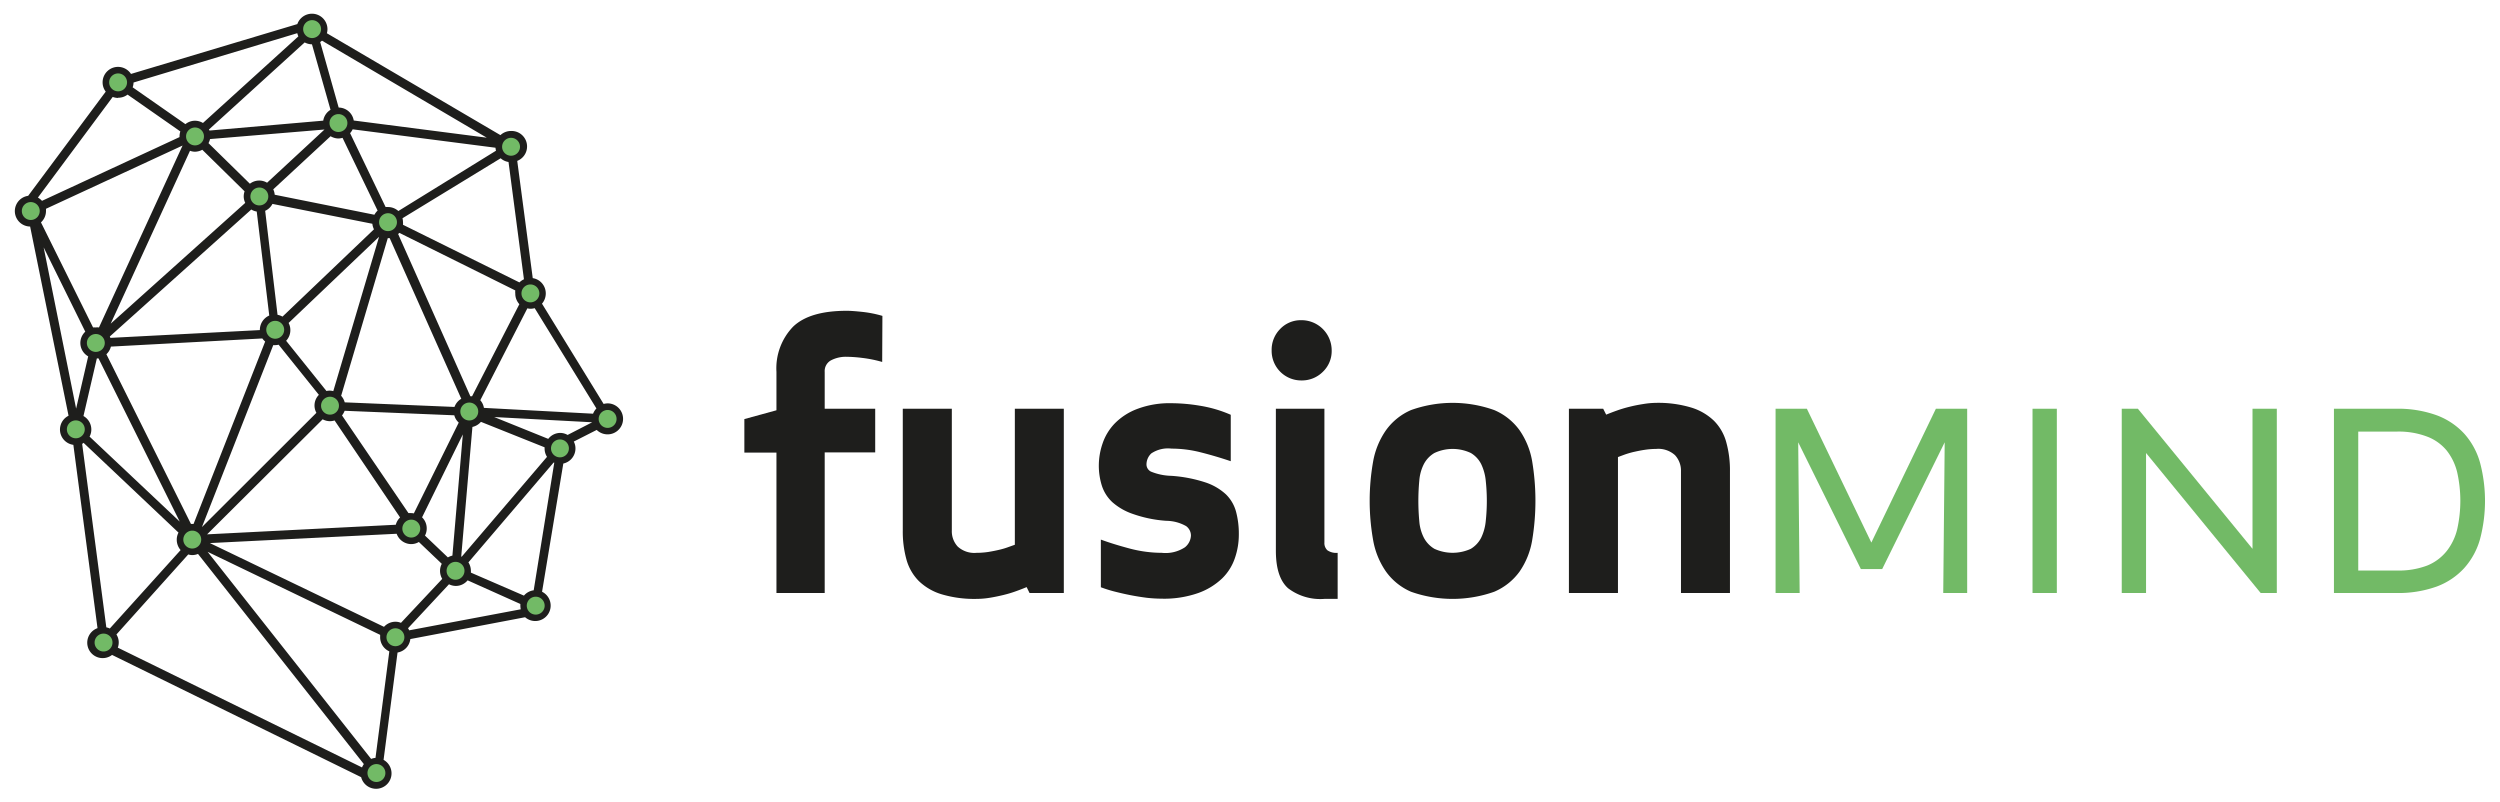
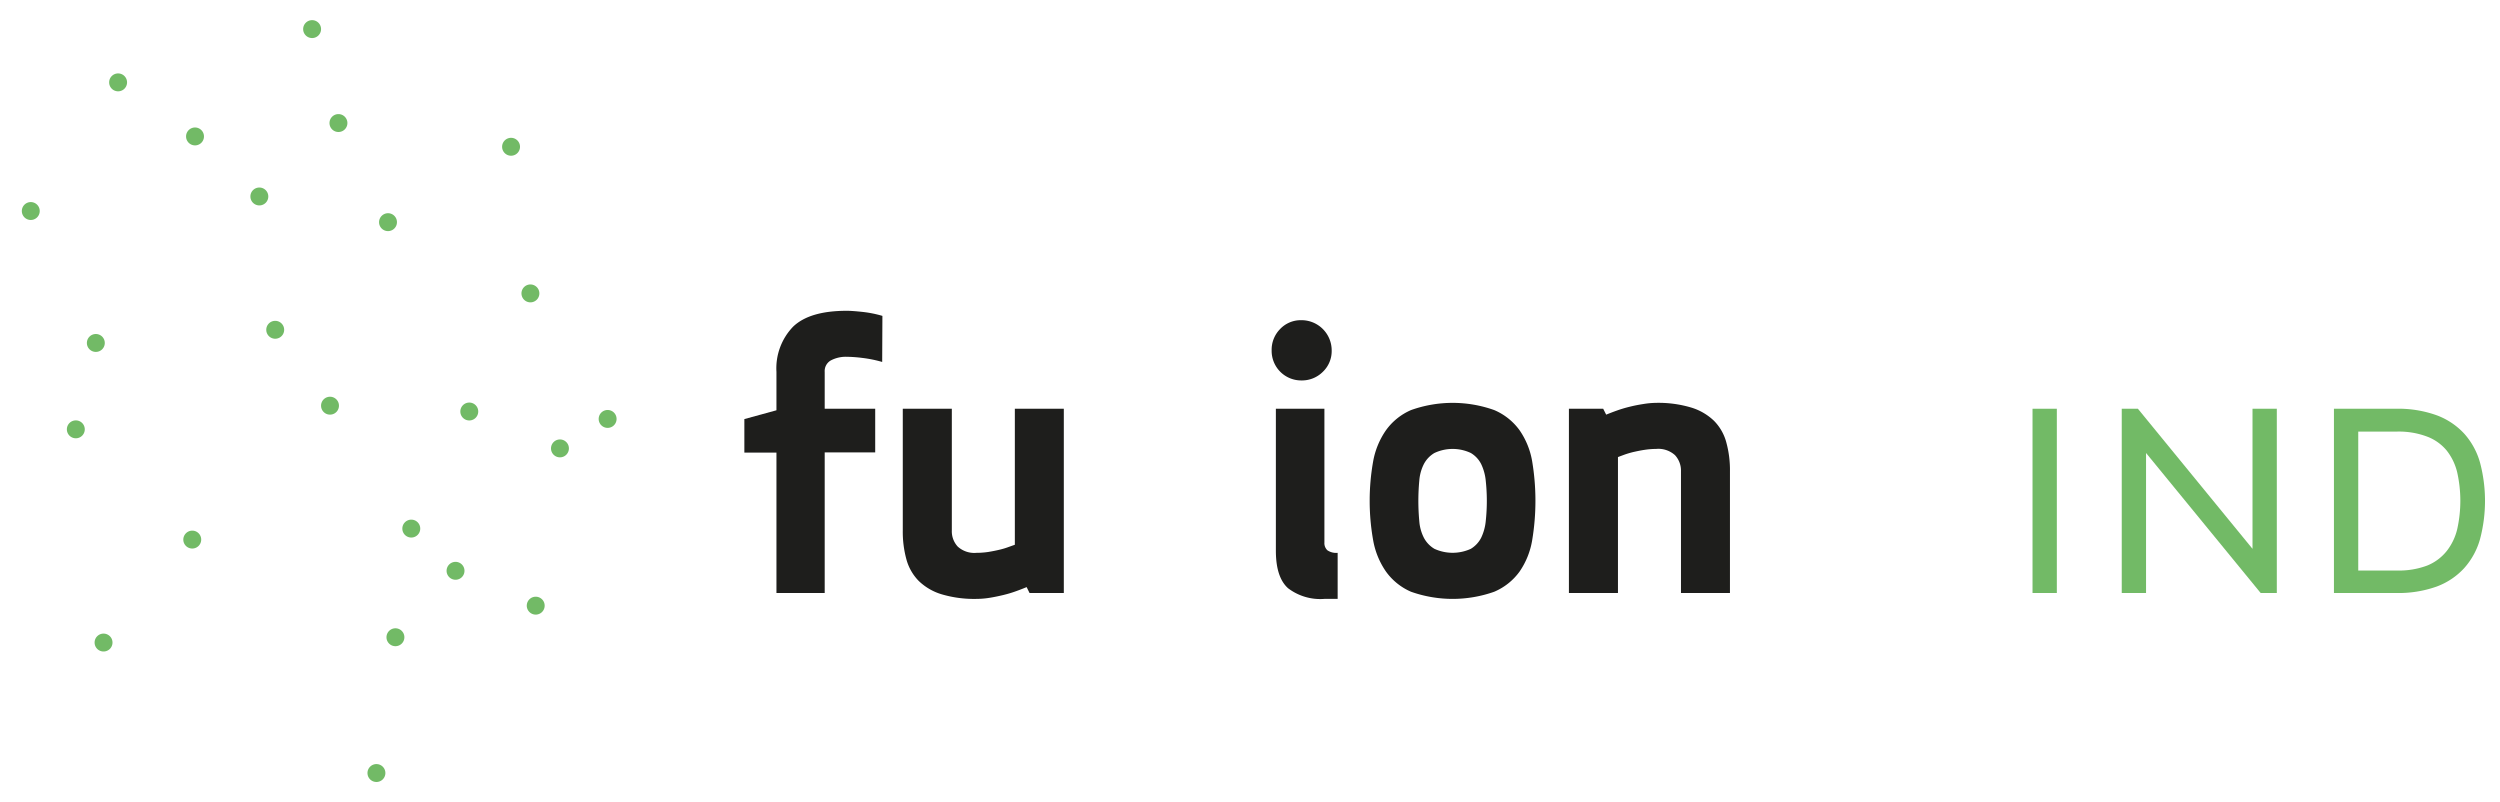
<svg xmlns="http://www.w3.org/2000/svg" id="Layer_1" data-name="Layer 1" viewBox="0 0 343.55 110.24">
  <defs>
    <style>.cls-1{fill:#1e1e1c;}.cls-2{fill:#72ba66;}</style>
  </defs>
  <path class="cls-1" d="M121.23,49.74a17.16,17.16,0,0,0-2.69-.55,19.1,19.1,0,0,0-2.17-.16,4.42,4.42,0,0,0-2.18.49,1.68,1.68,0,0,0-.86,1.59v5.06h6.94v6h-6.94V81.49H106.7V62.2h-4.41V57.59l4.41-1.21V51.11A8.24,8.24,0,0,1,109,44.88q2.28-2.18,7.4-2.17.7,0,2.1.15a15.5,15.5,0,0,1,2.76.55Z" />
  <path class="cls-1" d="M130.8,72.88a3.1,3.1,0,0,0,.81,2.23,3.38,3.38,0,0,0,2.58.86,11,11,0,0,0,1.62-.12c.54-.09,1.06-.19,1.55-.31a10.15,10.15,0,0,0,1.26-.38l.84-.3V56.17h6.73V81.49h-4.71l-.4-.81c-.41.17-.89.36-1.45.56a16.06,16.06,0,0,1-1.77.53c-.62.15-1.25.28-1.87.38a11.5,11.5,0,0,1-1.8.15,15.64,15.64,0,0,1-4.78-.63,7.71,7.71,0,0,1-3.14-1.82,6.75,6.75,0,0,1-1.7-2.94,14.4,14.4,0,0,1-.51-4V56.17h6.74Z" />
-   <path class="cls-1" d="M158.17,64.81a7.88,7.88,0,0,0,2.81.58,19.1,19.1,0,0,1,4.63.89,7.73,7.73,0,0,1,2.84,1.64,5.23,5.23,0,0,1,1.41,2.41,11.75,11.75,0,0,1,.38,3.16,9.85,9.85,0,0,1-.53,3.17,7.05,7.05,0,0,1-1.77,2.83,9.26,9.26,0,0,1-3.27,2,14.16,14.16,0,0,1-5.06.78,19.21,19.21,0,0,1-2-.12q-1.11-.14-2.25-.36c-.76-.15-1.49-.32-2.2-.5a18.44,18.44,0,0,1-1.88-.59V74.15c1.19.44,2.53.85,4,1.24a17.36,17.36,0,0,0,4.38.58,4.84,4.84,0,0,0,3.17-.76,2.19,2.19,0,0,0,.83-1.62A1.62,1.62,0,0,0,163,72.3a5.64,5.64,0,0,0-2.73-.73,17.32,17.32,0,0,1-4.58-.94A8.27,8.27,0,0,1,152.85,69a5.33,5.33,0,0,1-1.44-2.28,9.16,9.16,0,0,1-.41-2.76,9.39,9.39,0,0,1,.51-3,7.34,7.34,0,0,1,1.67-2.76,8.56,8.56,0,0,1,3.09-2,12.53,12.53,0,0,1,4.71-.79,24.16,24.16,0,0,1,3.82.33A17.42,17.42,0,0,1,169.13,57v6.38c-1.42-.48-2.79-.88-4.13-1.22a16.17,16.17,0,0,0-4-.51,4.12,4.12,0,0,0-2.79.66,2.09,2.09,0,0,0-.66,1.52A1.1,1.1,0,0,0,158.17,64.81Z" />
  <path class="cls-1" d="M175.89,45.24A3.91,3.91,0,0,1,178.8,44,4.15,4.15,0,0,1,183,48.17a3.94,3.94,0,0,1-1.21,2.92,4.06,4.06,0,0,1-2.94,1.19,4.06,4.06,0,0,1-4.1-4.11A4.05,4.05,0,0,1,175.89,45.24ZM182,82.3a7.31,7.31,0,0,1-5-1.47c-1.11-1-1.67-2.7-1.67-5.16V56.17H182V74.56a1.34,1.34,0,0,0,.41,1.06,2.14,2.14,0,0,0,1.41.35V82.3Z" />
  <path class="cls-1" d="M210.55,74.25a10.66,10.66,0,0,1-1.72,4.28,8.28,8.28,0,0,1-3.5,2.79,17.12,17.12,0,0,1-11.42,0,8.28,8.28,0,0,1-3.46-2.79,10.83,10.83,0,0,1-1.75-4.28,31,31,0,0,1,0-10.86,10.82,10.82,0,0,1,1.75-4.25,8.28,8.28,0,0,1,3.46-2.79,17,17,0,0,1,11.42,0,8.28,8.28,0,0,1,3.5,2.79,10.64,10.64,0,0,1,1.72,4.25,33,33,0,0,1,0,10.86Zm-6.38-8.2a6.79,6.79,0,0,0-.63-2.28,3.71,3.71,0,0,0-1.42-1.52,5.88,5.88,0,0,0-5,0,3.79,3.79,0,0,0-1.45,1.52,6,6,0,0,0-.63,2.28,29.9,29.9,0,0,0,0,5.57,6,6,0,0,0,.63,2.28,3.85,3.85,0,0,0,1.45,1.52,6,6,0,0,0,5,0,3.78,3.78,0,0,0,1.42-1.52,6.79,6.79,0,0,0,.63-2.28,25.93,25.93,0,0,0,0-5.57Z" />
  <path class="cls-1" d="M231,64.78a3.14,3.14,0,0,0-.82-2.23,3.41,3.41,0,0,0-2.58-.86,11.06,11.06,0,0,0-1.62.13c-.54.08-1.05.19-1.54.3a12.45,12.45,0,0,0-1.27.38l-.83.31V81.49h-6.74V56.17h4.71l.41.81c.4-.16.88-.35,1.44-.55a17.48,17.48,0,0,1,1.77-.53c.63-.16,1.26-.28,1.9-.38a11.61,11.61,0,0,1,1.77-.16,15.73,15.73,0,0,1,4.79.64,7.78,7.78,0,0,1,3.14,1.82,6.62,6.62,0,0,1,1.69,2.94,14.33,14.33,0,0,1,.51,4V81.49H231Z" />
-   <path class="cls-2" d="M255.72,78.2l-8.61-17.42.2,20.71H244V56.17h4.3l8.86,18.39,8.87-18.39h4.3V81.49h-3.29l.2-20.71L258.65,78.2Z" />
  <path class="cls-2" d="M279.31,81.49V56.17h3.34V81.49Z" />
  <path class="cls-2" d="M310.66,81.49,294.91,62.25l0,19.24h-3.34V56.17h2.22l15.75,19.25,0-19.25h3.34V81.49Z" />
  <path class="cls-2" d="M320.73,81.49V56.17h8.51a15.6,15.6,0,0,1,5.59.89,9.76,9.76,0,0,1,3.8,2.53,10,10,0,0,1,2.18,4,20.53,20.53,0,0,1,0,10.48,10,10,0,0,1-2.18,4,9.67,9.67,0,0,1-3.8,2.54,15.62,15.62,0,0,1-5.59.88Zm8.61-3.09a11.05,11.05,0,0,0,4.2-.68,6.6,6.6,0,0,0,2.69-2,7.8,7.8,0,0,0,1.44-3,17.9,17.9,0,0,0,0-7.8,7.75,7.75,0,0,0-1.44-3A6.43,6.43,0,0,0,333.54,60a11,11,0,0,0-4.2-.69h-5.27V78.4Z" />
-   <path class="cls-1" d="M83.5,55.43a2.52,2.52,0,0,0-.55.08L74.48,41.73A2.15,2.15,0,0,0,75,40.31a2.12,2.12,0,0,0-1.79-2.09L71.08,22.11A2.13,2.13,0,0,0,70.21,18a2.11,2.11,0,0,0-1.44.57l-23.85-14A2,2,0,0,0,45,4a2.13,2.13,0,0,0-4.14-.69L18,10.16a2.12,2.12,0,0,0-3.9,1.17,2.06,2.06,0,0,0,.43,1.26L3.87,26.91a2.12,2.12,0,0,0,.27,4.22l5.28,26a2.12,2.12,0,0,0,.66,4L13.4,86.32a2.12,2.12,0,1,0,2,3.68l34.23,16.8a2.12,2.12,0,1,0,3.08-2.38l1.92-14.75a2.13,2.13,0,0,0,1.76-1.85l15.77-3a2.12,2.12,0,1,0,2.33-3.5L77.41,63.7a2.12,2.12,0,0,0,1.67-2.08,2,2,0,0,0-.23-.94L82,59.08a2.13,2.13,0,1,0,1.5-3.65Zm-67.28-42A2.08,2.08,0,0,0,17.53,13l7.25,5.06a2.41,2.41,0,0,0-.11.67s0,.07,0,.11L5.77,27.6a2.22,2.22,0,0,0-.56-.45L15.49,13.32A2.2,2.2,0,0,0,16.22,13.46ZM81.5,56.85l-15-.8A2.09,2.09,0,0,0,66,55l6.47-12.63a1.76,1.76,0,0,0,.46.06,2.52,2.52,0,0,0,.55-.08l8.48,13.78A2.25,2.25,0,0,0,81.5,56.85Zm-6.33,5.93L63.46,76.49l-.08,0,1.54-17.82a2.14,2.14,0,0,0,1.17-.7l8.75,3.5a1.1,1.1,0,0,0,0,.18A2.09,2.09,0,0,0,75.17,62.78ZM55.1,85.59a1.91,1.91,0,0,0-.76-.15,2.12,2.12,0,0,0-1.57.7L28.84,74.63l25.67-1.28a2.14,2.14,0,0,0,2,1.42,2.07,2.07,0,0,0,1.05-.29l3.15,3a2.07,2.07,0,0,0-.24,1,2.18,2.18,0,0,0,.3,1.07ZM11.47,57.17l1.84-7.92.23,0L24.7,71.68,12.31,60a2.07,2.07,0,0,0,.24-1A2.13,2.13,0,0,0,11.47,57.17ZM6.32,29a3,3,0,0,0,0-.31L25.09,20l0,0-11.49,25a1.73,1.73,0,0,0-.45,0,2.19,2.19,0,0,0-.36,0L5.63,30.56A2.12,2.12,0,0,0,6.32,29ZM44.59,17.8a.05.05,0,0,0,0,0l-7.89,7.31a2.09,2.09,0,0,0-2.36.14l-5.69-5.58a1.9,1.9,0,0,0,.21-.56Zm23.5,2.5a2.7,2.7,0,0,0,.07.41L54.74,29a2.11,2.11,0,0,0-1.42-.55c-.11,0-.22,0-.33,0L48.11,18.3a2.12,2.12,0,0,0,.35-.53Zm3.28,21.5-6.5,12.66a.86.86,0,0,0-.23,0l-9.93-22.3.17-.16,15.93,7.91a1.93,1.93,0,0,0,0,.42A2.14,2.14,0,0,0,71.37,41.8Zm-9.2,34.55a2.24,2.24,0,0,0-.62.25l-3.15-3a2.07,2.07,0,0,0,.24-1A2.11,2.11,0,0,0,58,71.09L63.6,59.7ZM28.46,73.43,44.34,57.62a2.13,2.13,0,0,0,1,.26,2.25,2.25,0,0,0,.64-.1l9,13.33a2.15,2.15,0,0,0-.59,1ZM26.11,20.72a2,2,0,0,0,.69.13,2.21,2.21,0,0,0,1-.27l5.81,5.71a2.27,2.27,0,0,0-.12.69,2.09,2.09,0,0,0,.21.9L15.21,44.48Zm19.32-2a2.12,2.12,0,0,0,1.08.31,2.05,2.05,0,0,0,.56-.09l4.82,10a2.42,2.42,0,0,0-.44.57l-13.7-2.75a2.09,2.09,0,0,0-.2-.74ZM56.51,70.51a2.33,2.33,0,0,0-.38,0L47,57.09a2.51,2.51,0,0,0,.36-.64l15.07.62a2,2,0,0,0,.61,1L56.87,70.55A2.09,2.09,0,0,0,56.51,70.51ZM27.75,72.43l9.8-25a2.3,2.3,0,0,0,.26,0,2.42,2.42,0,0,0,.48-.06l5.53,6.89a2.08,2.08,0,0,0-.34,2.47Zm-12.58-26a1.54,1.54,0,0,0-.08-.19L34.53,28.79a2,2,0,0,0,.75.28L37,43.36a2.16,2.16,0,0,0-1.29,2Zm36-15.68a2.16,2.16,0,0,0,.22.76l-12.57,12a2.22,2.22,0,0,0-.68-.25l-1.7-14.29a2.07,2.07,0,0,0,1-.95Zm-5.37,23a1.93,1.93,0,0,0-.49-.07,2.3,2.3,0,0,0-.45.05l-5.54-6.9a2.1,2.1,0,0,0,.58-1.45,2.07,2.07,0,0,0-.24-1L52.09,32.54Zm16.64,2.17-15.07-.63a2.14,2.14,0,0,0-.49-.9l6.41-21.67a1.09,1.09,0,0,0,.26,0l9.84,22.08A2.12,2.12,0,0,0,62.48,55.86ZM15.24,47.63l20.81-1.12a2,2,0,0,0,.39.42L26.6,72l-.18,0-.18,0L14.62,48.68A2.12,2.12,0,0,0,15.24,47.63Zm56.14-8.82-16-7.92a2.19,2.19,0,0,0,0-.36,2.35,2.35,0,0,0-.07-.54L68.8,21.75a2.09,2.09,0,0,0,1.08.51L72,38.38A2.12,2.12,0,0,0,71.38,38.81ZM48.61,16.56a2.12,2.12,0,0,0-2.07-1.78L44,5.78l.25-.19L66.89,18.92ZM41.87,5.83a2.17,2.17,0,0,0,1,.26l2.55,9a2.13,2.13,0,0,0-1,1.49L28.78,17.94c0-.05-.05-.1-.07-.14ZM11.72,45.58a2.11,2.11,0,0,0,.4,3.39l-1.66,7.18L6,34Zm-.24,15.27L24.53,73.19a2.06,2.06,0,0,0-.24,1,2.16,2.16,0,0,0,.53,1.4L15.09,86.37a1.94,1.94,0,0,0-.48-.16L11.29,61A.87.87,0,0,0,11.48,60.85ZM16,87.19l9.87-11a2,2,0,0,0,.55.09,2.1,2.1,0,0,0,.79-.16L50,105a2.25,2.25,0,0,0-.25.46L16.19,89A2.05,2.05,0,0,0,16,87.19Zm35,17.1L28.53,75.83,52.24,87.24c0,.11,0,.22,0,.33a2.12,2.12,0,0,0,1.26,1.94l-1.9,14.64A2.09,2.09,0,0,0,51,104.29Zm5.11-18,5.59-6a2.14,2.14,0,0,0,.94.23,2.1,2.1,0,0,0,1.62-.77L71.51,83a2,2,0,0,0,0,.25,2.61,2.61,0,0,0,.05.48L56.23,86.62A1.28,1.28,0,0,0,56.07,86.34ZM72,81.85l-7.29-3.16a2.11,2.11,0,0,0,0-.25,2.19,2.19,0,0,0-.34-1.16l11.7-13.71.1,0L73.34,81.12A2.11,2.11,0,0,0,72,81.85Zm5-22.36a2.1,2.1,0,0,0-1.66.82l-7.43-3,13.47.72L78,59.77A2.08,2.08,0,0,0,77,59.49ZM40.85,4.56A2.78,2.78,0,0,0,41,5L27.89,16.9a2.13,2.13,0,0,0-1.09-.31,2.1,2.1,0,0,0-1.32.47L18.23,12a2.08,2.08,0,0,0,.12-.66h0Z" />
  <path class="cls-2" d="M46.51,15.68a1.23,1.23,0,1,1-1.23,1.22A1.23,1.23,0,0,1,46.51,15.68ZM41.66,4a1.23,1.23,0,1,0,1.23-1.23A1.23,1.23,0,0,0,41.66,4ZM69,20.17a1.23,1.23,0,1,0,1.23-1.23A1.23,1.23,0,0,0,69,20.17ZM52.09,30.53a1.23,1.23,0,1,0,1.23-1.23A1.24,1.24,0,0,0,52.09,30.53ZM36.59,45.32a1.23,1.23,0,1,0,1.23-1.23A1.23,1.23,0,0,0,36.59,45.32Zm7.53,10.43a1.23,1.23,0,1,0,1.23-1.23A1.23,1.23,0,0,0,44.12,55.75Zm-18.55-37a1.23,1.23,0,1,0,1.23-1.23A1.23,1.23,0,0,0,25.57,18.72ZM71.66,40.31a1.23,1.23,0,1,0,1.23-1.22A1.23,1.23,0,0,0,71.66,40.31ZM82.27,57.57a1.23,1.23,0,1,0,1.23-1.23A1.23,1.23,0,0,0,82.27,57.57Zm-6.55,4A1.23,1.23,0,1,0,77,60.39,1.23,1.23,0,0,0,75.72,61.62Zm-3.33,21.6A1.23,1.23,0,1,0,73.62,82,1.23,1.23,0,0,0,72.39,83.22ZM53.11,87.57a1.23,1.23,0,1,0,1.23-1.23A1.23,1.23,0,0,0,53.11,87.57Zm-2.61,18.7A1.23,1.23,0,1,0,51.73,105,1.23,1.23,0,0,0,50.5,106.27ZM13,88.29a1.23,1.23,0,1,0,1.23-1.22A1.23,1.23,0,0,0,13,88.29ZM9.19,59a1.23,1.23,0,1,0,1.23-1.23A1.23,1.23,0,0,0,9.19,59ZM3,29a1.23,1.23,0,1,0,1.22-1.23A1.23,1.23,0,0,0,3,29ZM15,11.32a1.23,1.23,0,1,0,1.23-1.23A1.23,1.23,0,0,0,15,11.32ZM34.41,27a1.23,1.23,0,1,0,1.23-1.23A1.23,1.23,0,0,0,34.41,27ZM55.29,72.64a1.23,1.23,0,1,0,1.22-1.23A1.23,1.23,0,0,0,55.29,72.64Zm6.08,5.8a1.23,1.23,0,1,0,1.23-1.23A1.23,1.23,0,0,0,61.37,78.44ZM11.94,47.13a1.23,1.23,0,1,0,1.23-1.23A1.23,1.23,0,0,0,11.94,47.13Zm51.32,9.42a1.23,1.23,0,1,0,1.22-1.23A1.23,1.23,0,0,0,63.26,56.55ZM25.19,74.15a1.23,1.23,0,1,0,1.23-1.23A1.24,1.24,0,0,0,25.19,74.15Z" />
</svg>